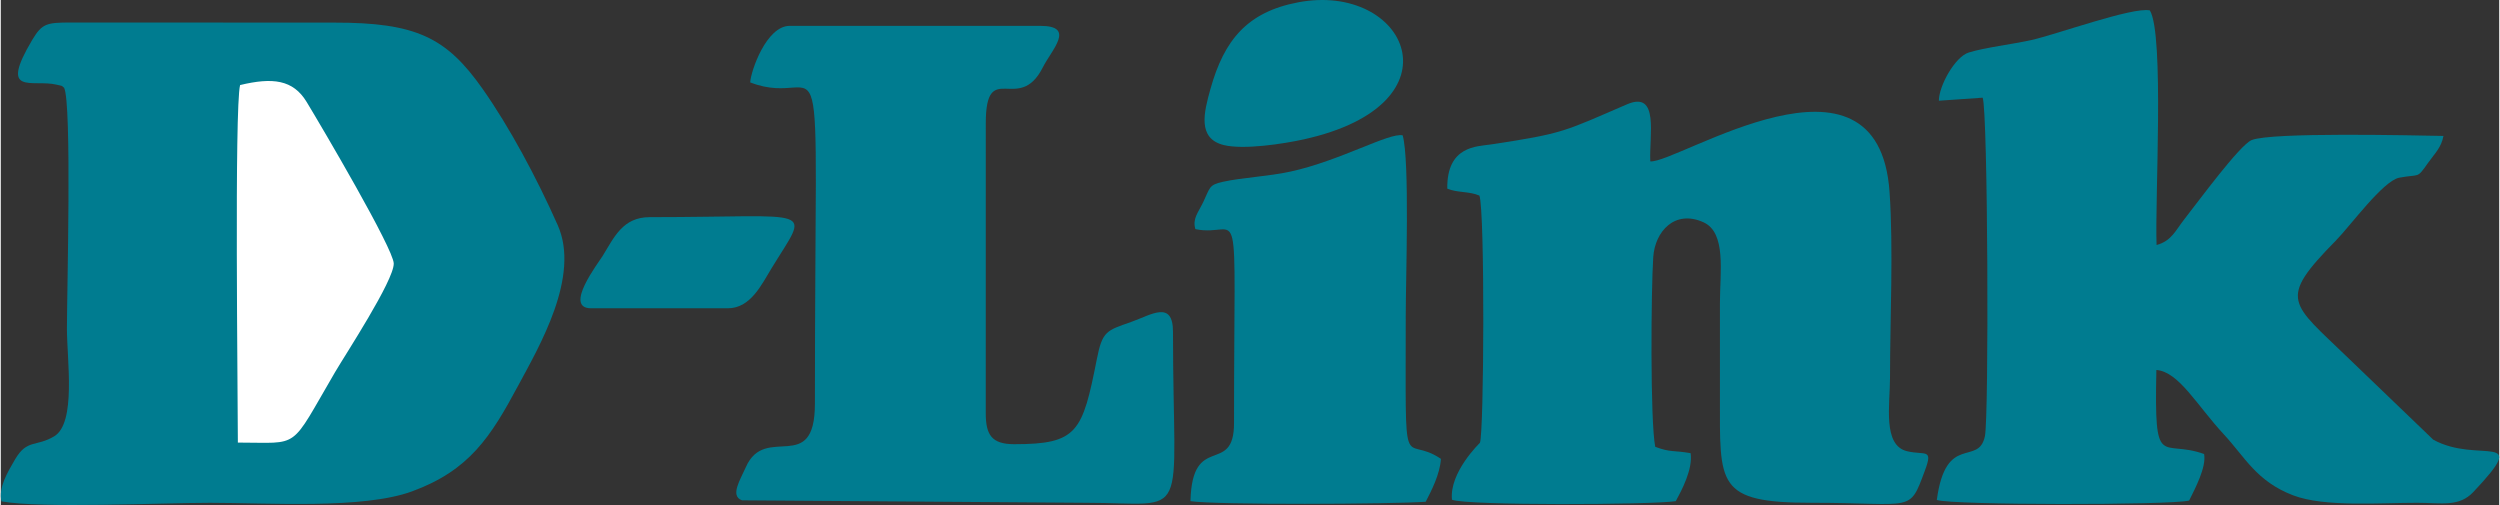
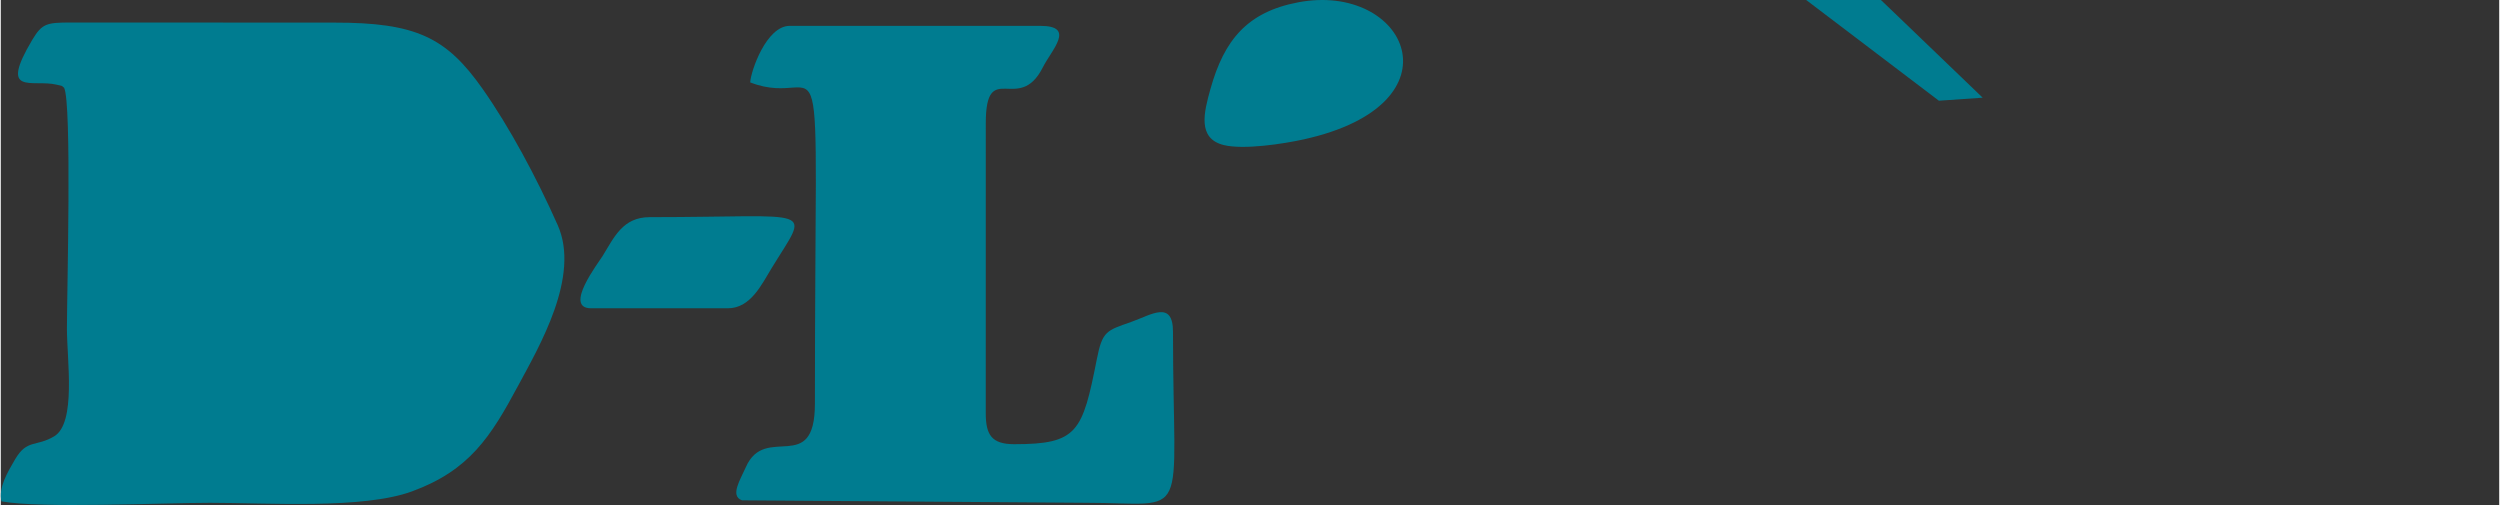
<svg xmlns="http://www.w3.org/2000/svg" xml:space="preserve" width="3198px" height="646px" version="1.1" style="shape-rendering:geometricPrecision; text-rendering:geometricPrecision; image-rendering:optimizeQuality; fill-rule:evenodd; clip-rule:evenodd" viewBox="0 0 3201.38 647.09">
  <rect x="0" y="0" width="3201.38" height="647.09" fill="#333333" stroke="none" />
  <defs>
    <style type="text/css">
   
    .fil0 {fill:#007C90}
    .fil1 {fill:white}
   
  </style>
  </defs>
  <g id="Camada_x0020_1">
    <path class="fil0" d="M81.11 112.37c10.12,19.78 3.64,263.79 3.64,308.73 0,39.96 12.18,120.94 -16.34,137.99 -23.03,13.77 -34.73,3.39 -49.95,29.26 -9.85,16.74 -21.81,36.92 -17.58,54.05 50.62,9.32 204.1,1.87 267.41,1.87 74.95,0 195.71,8.4 258.58,-14.63 73.89,-27.05 100.99,-70.24 135.97,-135.31 27.22,-50.63 79.96,-140.09 50.82,-205.77 -26.95,-60.72 -61.81,-125.75 -96.27,-174.7 -46.44,-65.94 -85.11,-85.05 -190.58,-84.9l-338.11 -0.13c-29.63,0.13 -35.8,1.06 -48.49,22.43 -43.05,72.51 0.08,49.91 31.29,57.21 10.93,2.56 4.91,0.8 9.61,3.9z" />
-     <path class="fil0" d="M2483.4 129.05l56.09 -3.89c6.76,17.01 8.15,408.09 2.91,433.62 -8.12,39.52 -50.09,-4.79 -61.66,81.85 19.52,6.77 298.24,6.79 323.33,0.8 7.54,-15.41 22.25,-42.61 19.18,-59.67 -55.38,-19.87 -63.98,23.12 -61.16,-107.71 28.9,2.33 51.9,45.37 86.39,82.47 27.21,29.28 41.83,60.15 88.76,78.14 40.34,15.47 111.89,9.5 159.33,9.59 31.15,0.06 53.33,5.64 71.73,-13.89 75.2,-79.83 6.59,-35.08 -51.44,-66.97l-108.45 -104.19c-74.39,-72.15 -91.72,-74.37 -16.29,-150.98 18.22,-18.49 60.45,-76.56 81.07,-80.5 27,-5.15 22.18,1.96 36.69,-18.57 9.06,-12.82 17.21,-19.82 20.06,-34.97 -40.8,-0.71 -220.74,-5 -245.8,5.33 -15.3,6.3 -68.22,78.53 -86.23,101.42 -11.23,14.28 -16.26,27.72 -35.56,33.02 -2.31,-56.55 10.17,-269.88 -8.63,-300.63 -22.02,-4.66 -119.34,30.73 -151.95,38.03 -23.11,5.17 -60.31,9.7 -80.14,15.94 -17.81,5.61 -38.31,43.11 -38.23,61.76z" />
-     <path class="fil0" d="M1853.48 241.72c12.69,5.37 28.37,3.29 41.19,8.89 7.12,19.71 5.92,304.96 0.62,316.81 -0.07,0.17 -39.37,37.71 -35.81,72.92 19.93,7.69 256.05,6.52 286.76,1.84 7.23,-13.24 22.13,-40.92 19.04,-61.52 -21.98,-3.8 -25.79,-0.78 -45.34,-8.14 -6.54,-32.78 -5.36,-200.94 -2.56,-243.04 2.18,-32.73 27.37,-61.23 64.16,-44.78 29.8,13.32 21.31,63.78 21.31,103.02 0,40.33 0,80.65 0,120.98 0,112.11 -5.27,135.6 117.82,135.55 131.56,-0.06 124.2,14.06 144.88,-41.45 10.72,-28.74 0.3,-19.19 -22.75,-24.59 -31.77,-7.45 -22.02,-59.29 -22.02,-94.54 0.01,-74.91 4.47,-164.67 -0.6,-237.77 -14.37,-206.84 -271.4,-36.68 -306.55,-39.08 -1.72,-32.69 12.13,-91.21 -29.93,-73.12 -80.09,34.44 -79.83,37.21 -174.54,51.42 -17.58,2.64 -56.39,1.64 -55.68,56.6z" />
+     <path class="fil0" d="M2483.4 129.05l56.09 -3.89l-108.45 -104.19c-74.39,-72.15 -91.72,-74.37 -16.29,-150.98 18.22,-18.49 60.45,-76.56 81.07,-80.5 27,-5.15 22.18,1.96 36.69,-18.57 9.06,-12.82 17.21,-19.82 20.06,-34.97 -40.8,-0.71 -220.74,-5 -245.8,5.33 -15.3,6.3 -68.22,78.53 -86.23,101.42 -11.23,14.28 -16.26,27.72 -35.56,33.02 -2.31,-56.55 10.17,-269.88 -8.63,-300.63 -22.02,-4.66 -119.34,30.73 -151.95,38.03 -23.11,5.17 -60.31,9.7 -80.14,15.94 -17.81,5.61 -38.31,43.11 -38.23,61.76z" />
    <path class="fil0" d="M960.27 105.57c100.65,39.24 82.92,-116.32 82.92,411.47 0,93.42 -63.71,24.92 -88.48,81.5 -6.98,15.94 -20.8,36.93 -4.95,42.55l440.66 3.16c136.42,0 111.6,30.35 111.59,-218.98 0,-41.26 -28.02,-21.74 -53.47,-12.79 -31.79,11.17 -36.98,11.53 -44.15,47.92 -18.38,93.21 -24.63,108.8 -105.74,108.77 -28.93,0 -36.54,-11.92 -36.54,-39.61l0.02 -371.27c-0.05,-84.33 42.27,-10.8 73.07,-71.94 11.5,-22.83 42.61,-53.21 -3.18,-53.21l-321.2 0.01c-29.73,0 -49.72,57.68 -50.55,72.42z" />
-     <path class="fil0" d="M1530.68 293.59c60.16,12.58 49.57,-62.89 49.55,248.48 0,68.37 -53.73,10.95 -55.81,100.07 32.33,5.05 258.36,3.91 301.41,0.78 7.37,-14.23 18.2,-35.15 19.52,-54.96 -49.81,-33.78 -45.1,36.48 -45.1,-183.55 0,-46.8 5.26,-198.88 -3.93,-230.97 -17.22,-3.88 -79.91,32.51 -143.82,46.43 -28.85,6.28 -61.49,7.54 -86.98,13.17 -17.69,3.91 -15.99,7.62 -24.62,25.63 -6.79,14.17 -14.06,21.4 -10.22,34.92z" />
-     <path class="fil1" d="M303.77 567.11c81.47,-0.07 65.32,10.94 124.6,-90.33 13.04,-22.27 75.33,-117.16 75.15,-139.1 -0.15,-18.62 -91.64,-174.1 -111.6,-207.02 -17.36,-28.66 -43.66,-31.7 -85.3,-21.67 -7.34,30.26 -2.85,395.07 -2.85,458.12z" />
    <path class="fil0" d="M1662.64 2.93c-65.77,12.42 -95.09,48.67 -112.5,110.63 -8.53,30.35 -17.19,63.81 16.86,72.29 25.63,6.38 77.01,-1.64 102.3,-7.22 205.65,-45.31 132.06,-201.89 -6.66,-175.7z" />
    <path class="fil0" d="M756.36 395.01l175.2 0.01c29.08,0.02 43.12,-30.04 56.09,-51.3 49.38,-80.94 59.17,-65.49 -156.21,-65.47 -34.28,0 -45.51,25.67 -60.08,49.44 -5.75,9.39 -50.6,67.32 -15,67.32z" />
  </g>
</svg>